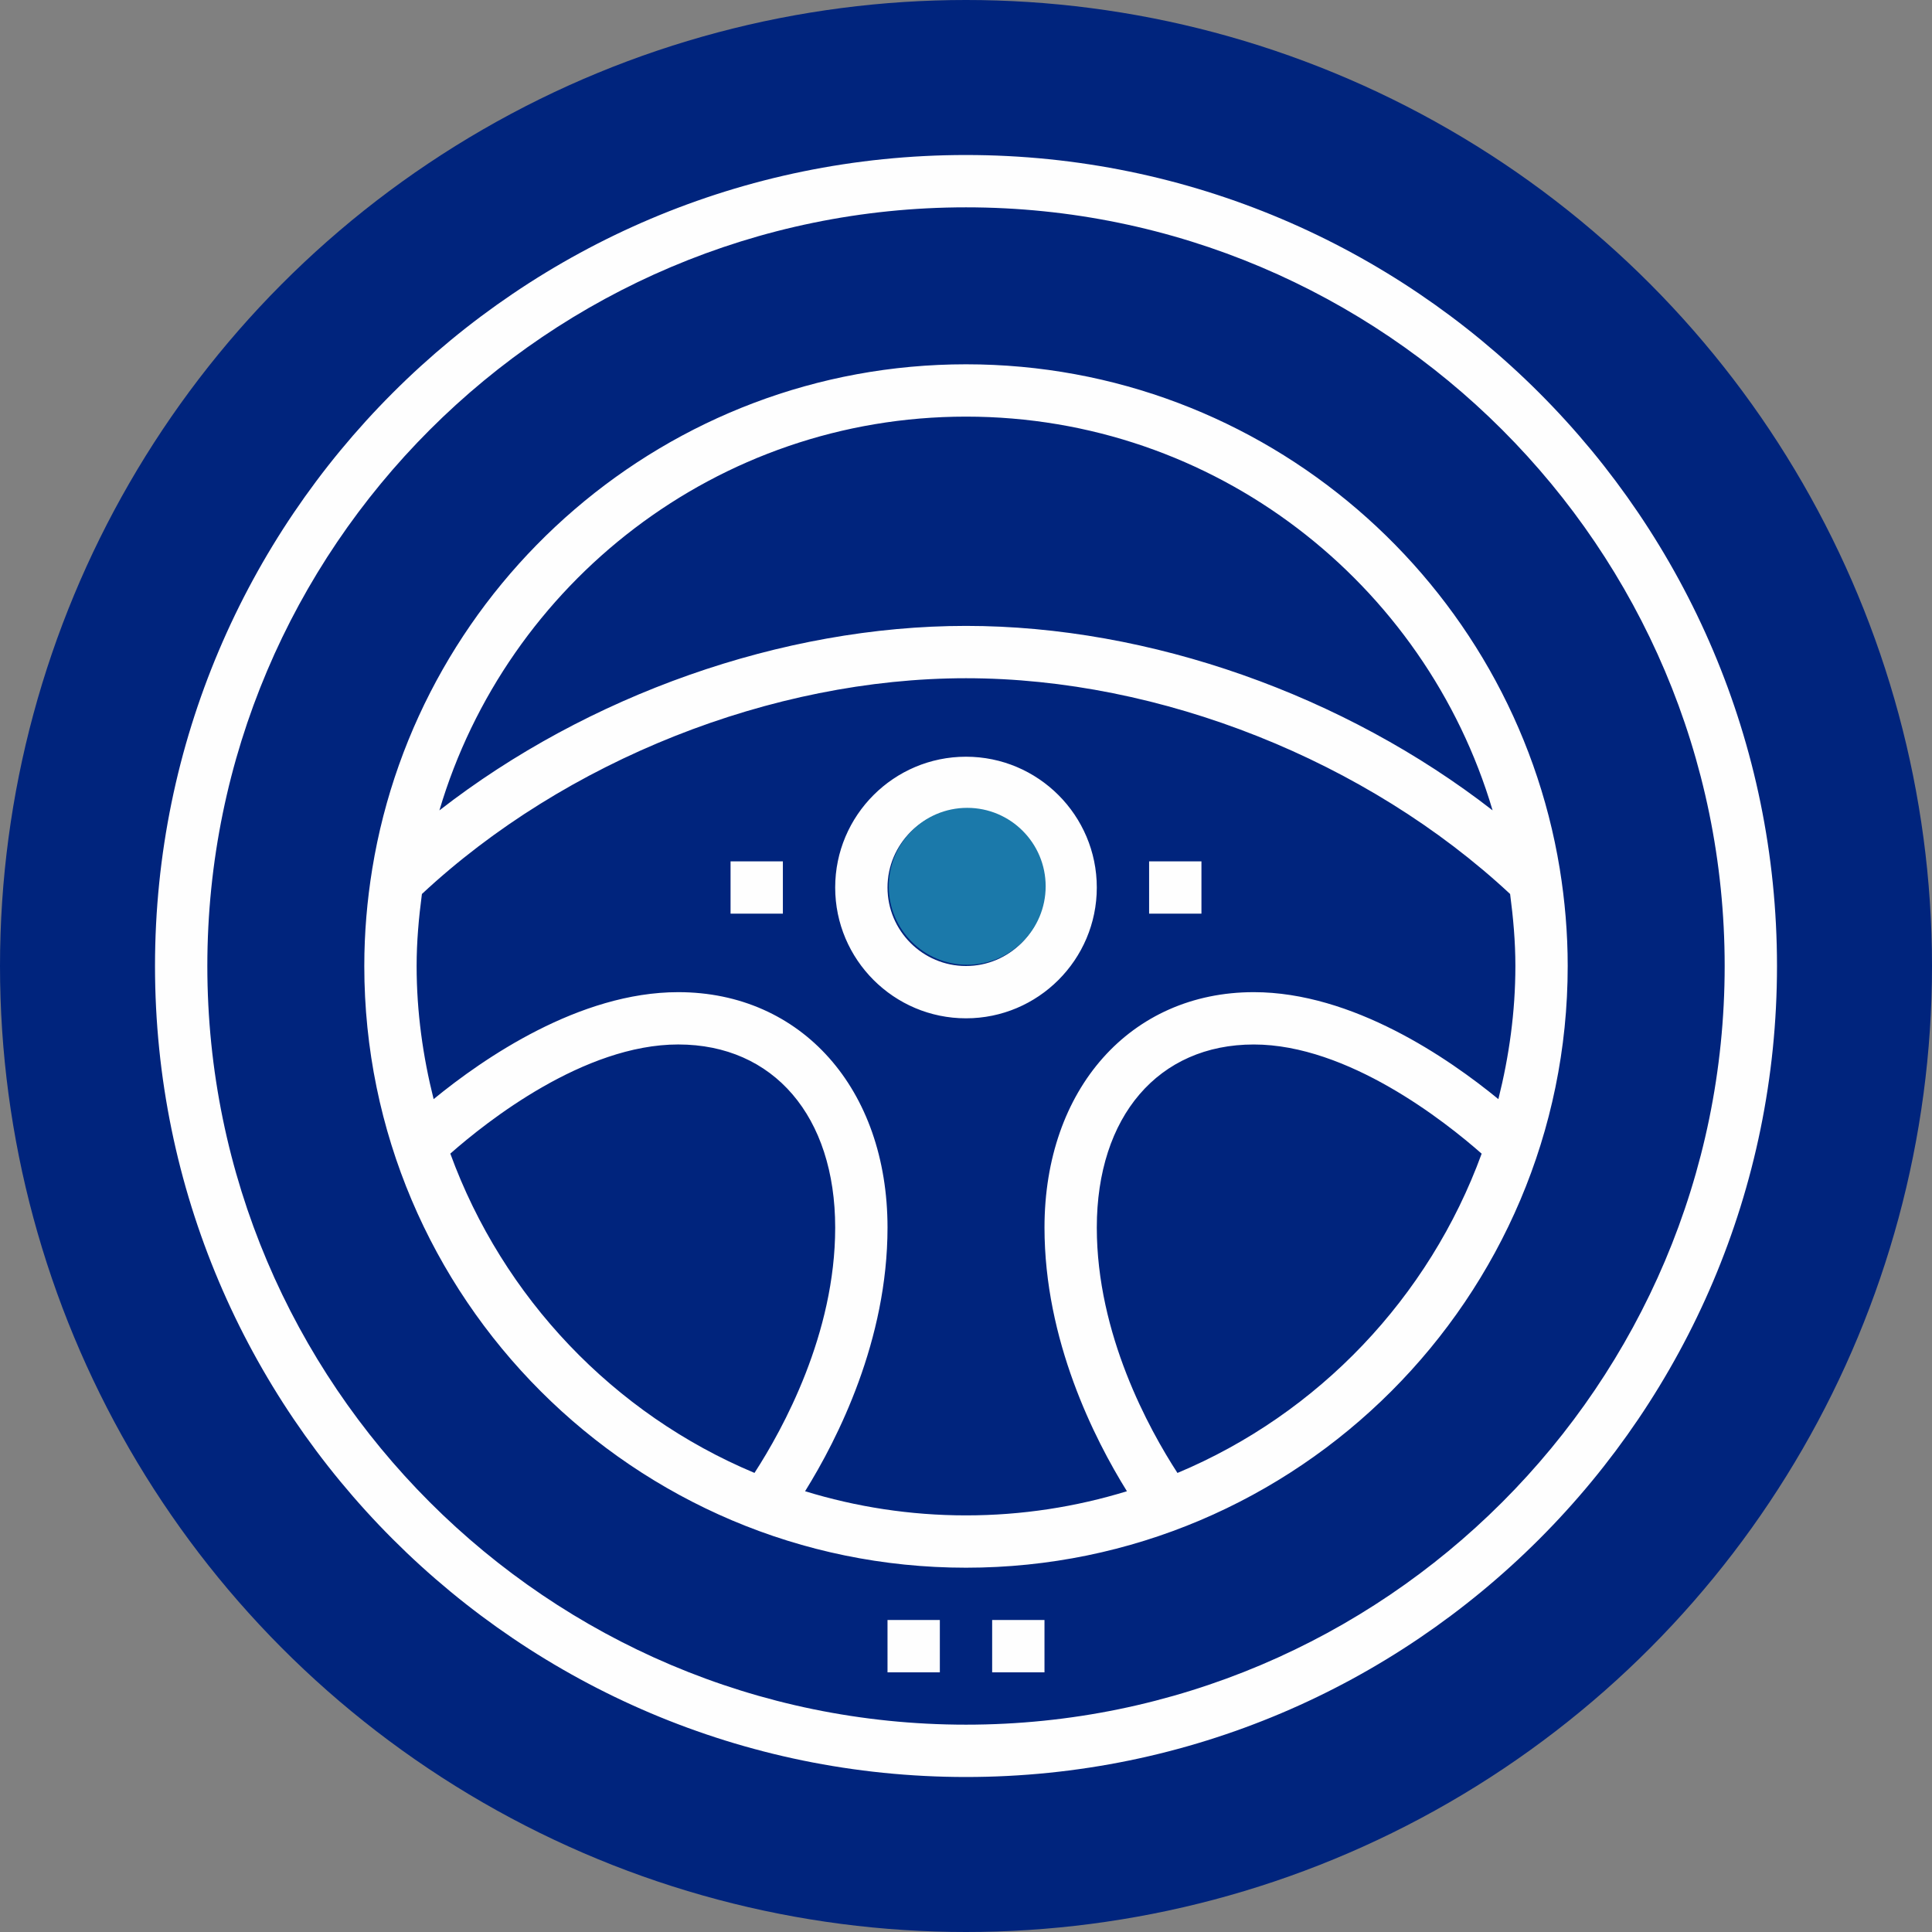
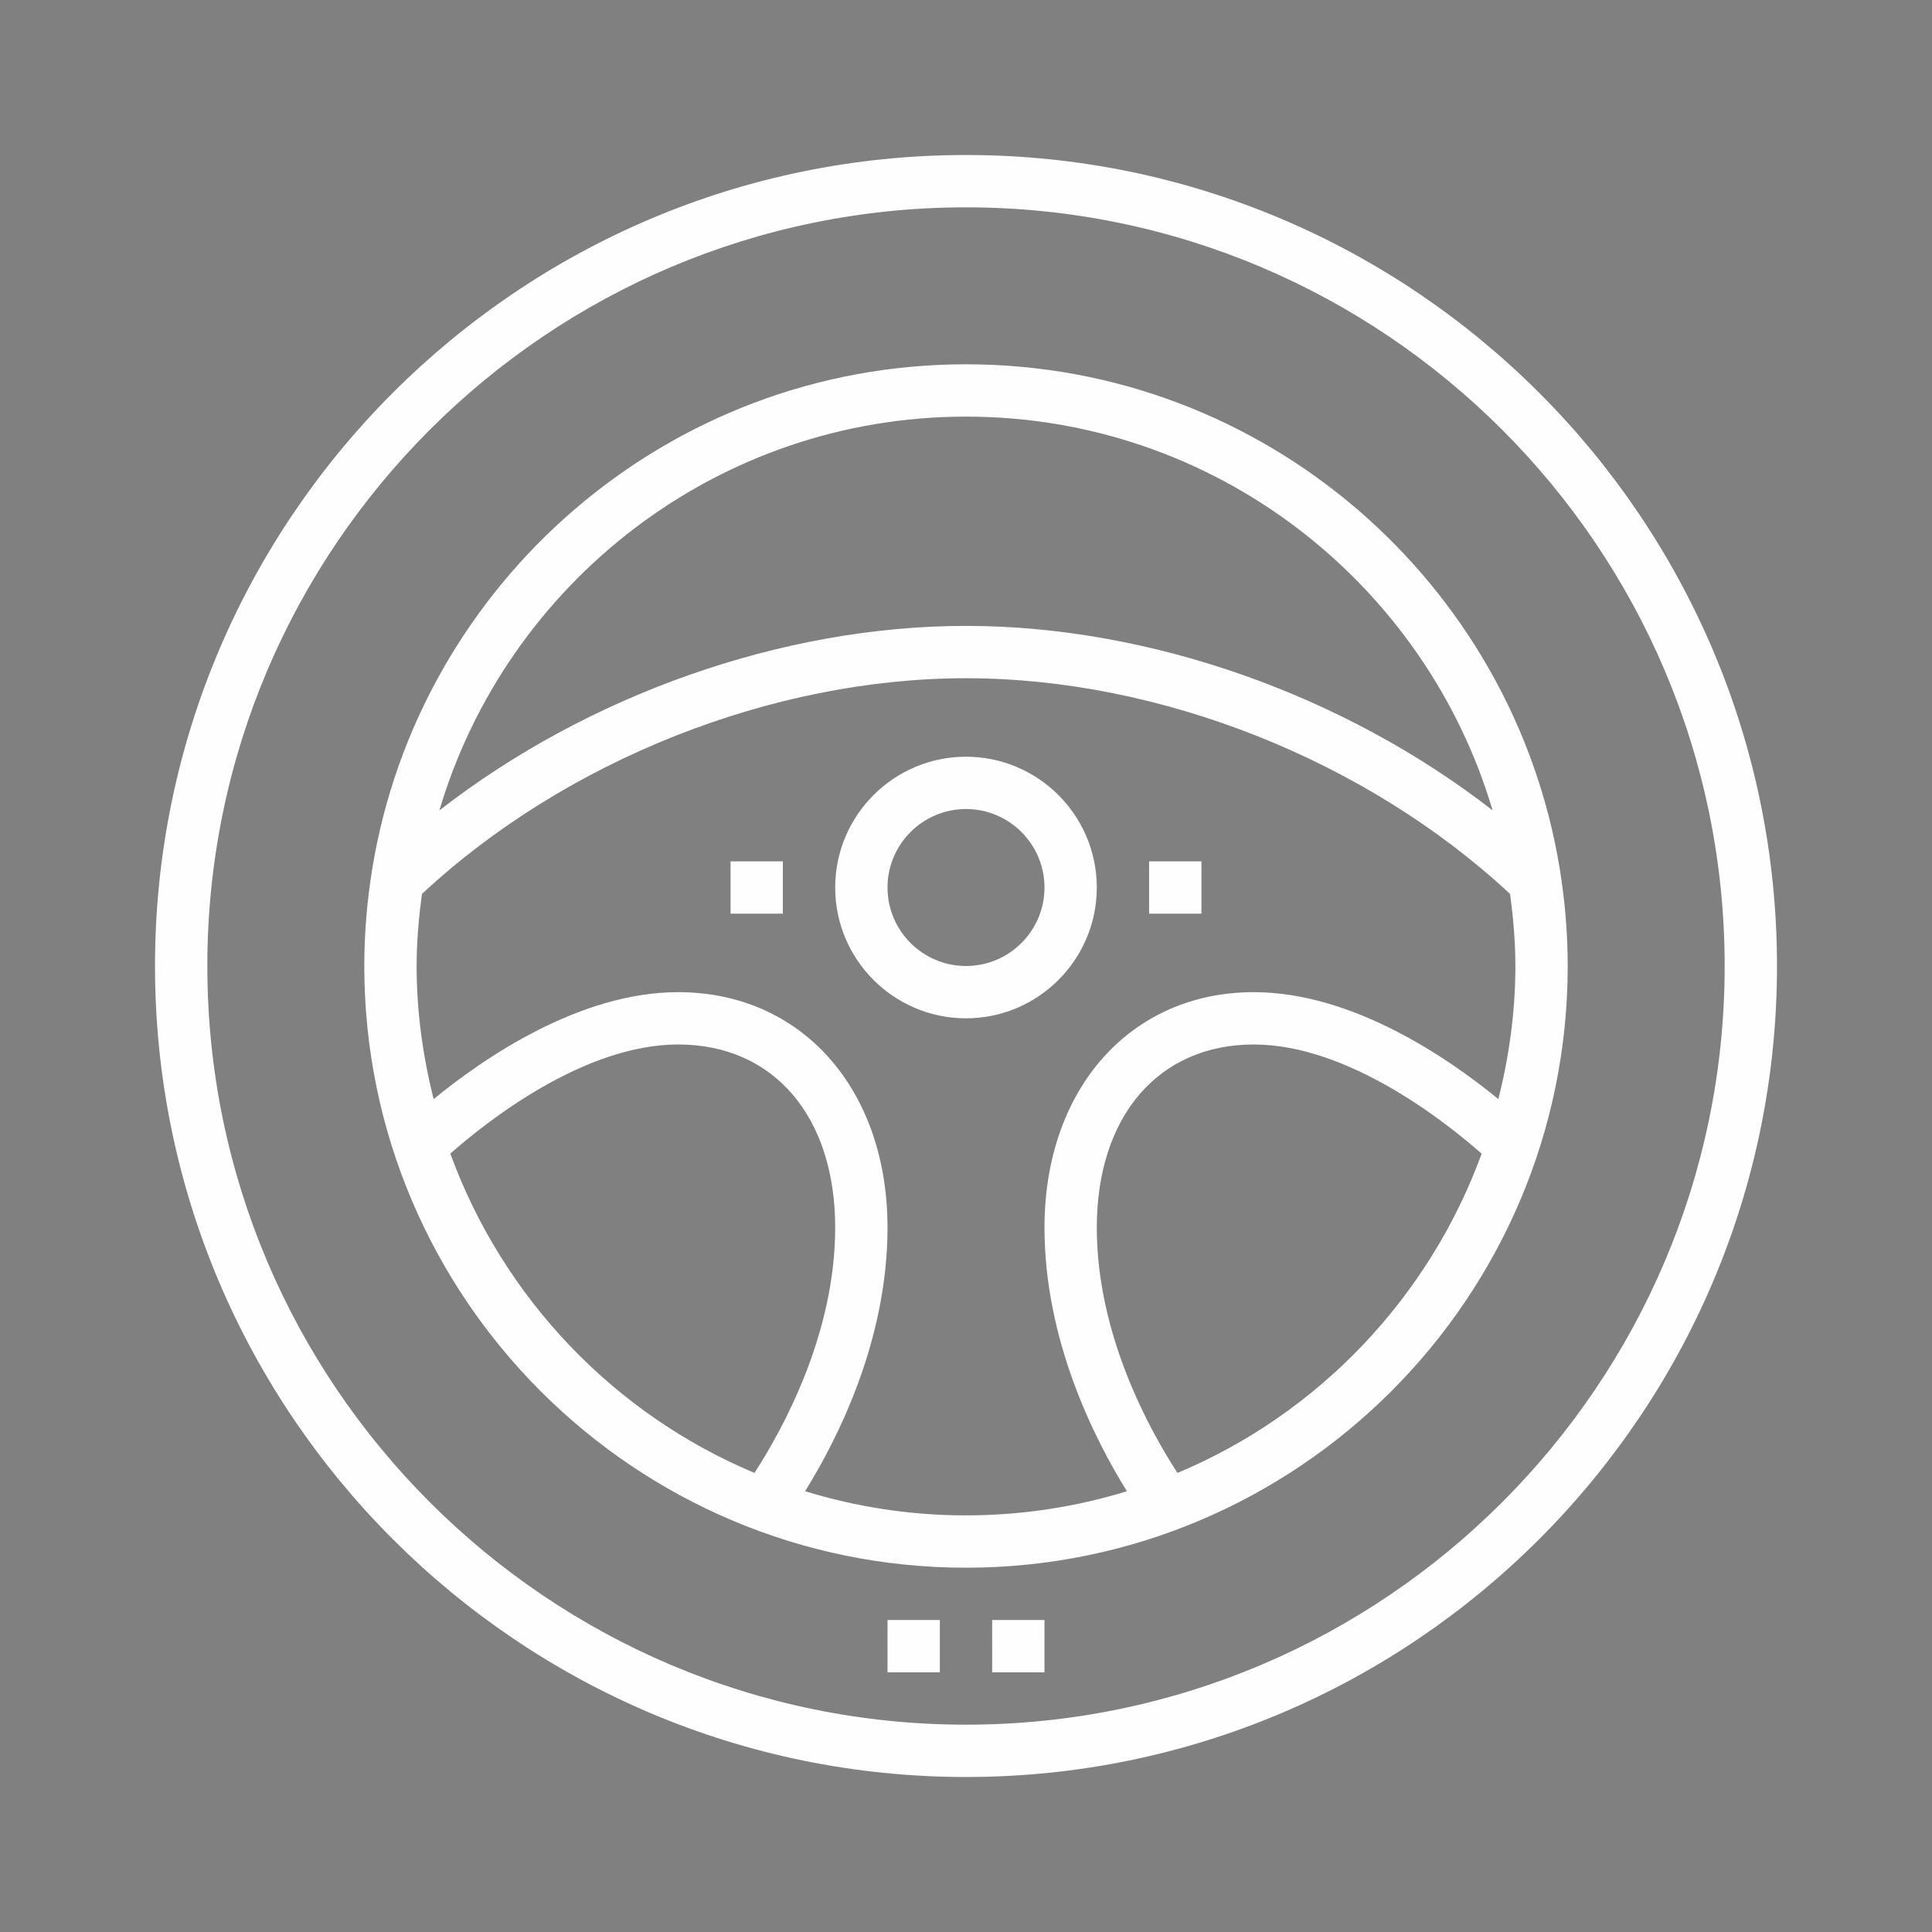
<svg xmlns="http://www.w3.org/2000/svg" fill-rule="evenodd" viewBox="0 0 5999.98 5999.98" shape-rendering="geometricPrecision" text-rendering="geometricPrecision" image-rendering="optimizeQuality" clip-rule="evenodd">
  <rect x="0" y="0" width="5999.98" height="5999.98" fill="#808080" stroke="none" />
  <defs>
    <style type="text/css">
    .fil0 {fill:#00247D}
    .fil2 {fill:#1B79AA}
    .fil1 {fill:#FEFEFE;fill-rule:nonzero}
   </style>
  </defs>
  <g id="Camada_x0020_1">
    <g id="_2084245894464">
-       <circle cx="2999.99" cy="2999.99" r="2999.99" class="fil0" />
      <path d="M3000 481.38c-1388.8 0-2518.62 1129.87-2518.62 2518.6 0 1388.7 1129.82 2518.63 2518.62 2518.63 1388.78 0 2518.6-1129.9 2518.6-2518.6 0-1388.75-1129.82-2518.62-2518.6-2518.62zm0 4874.72c-1299.1 0-2356.1-1056.96-2356.1-2356.1 0-1299.2 1057-2356.1 2356.1-2356.1S5356.1 1700.8 5356.1 3000c0 1299.14-1057 2356.1-2356.1 2356.1zM4844 2698.55l.33-.33-.43-.4c-144.93-887.1-916.42-1566.47-1843.9-1566.47-927.53 0-1699.03 679.36-1843.87 1566.47l-.43.45.33.28c-16 98.15-24.68 198.83-24.68 301.44 0 1030.32 838.22 1868.65 1868.65 1868.65 1030.42 0 1868.64-838.28 1868.64-1868.66 0-102.62-8.7-203.3-24.64-301.45zm-1844-1404.7c772.8 0 1426.3 516.86 1635.37 1222.78-459.82-357.55-1063.77-572.86-1635.37-572.86-571.67 0-1175.46 215.3-1635.4 572.96 209.03-706.02 862.6-1222.88 1635.4-1222.88zm-1601.52 2288.8c113.33-99.83 414.82-338.96 707.8-338.96 296.16 0 487.46 223.27 487.46 568.72 0 330.12-162 624.94-250.62 761.84-437.45-183.22-781.26-544.18-944.64-991.6zm2258.2 991.7c-88.68-136.57-250.47-430.7-250.47-761.93 0-345.45 191.35-568.68 487.5-568.68 292.13 0 594.24 239.18 707.7 339.1-163.38 447.34-507.24 808.3-944.72 991.52zm996.65-1160.94c-155-127.05-452.66-332.18-759.62-332.18-382.68 0-649.96 300.67-649.96 731.2 0 349.63 154.4 655.25 256 818.72-158.1 48.52-325.85 75-499.7 75-173.9 0-341.7-26.48-499.8-75 101.66-163.47 256-469.1 256-818.72 0-430.53-267.28-731.2-649.95-731.2-306.93 0-604.63 205.18-759.65 332.2-33.25-132.64-52.8-270.6-52.8-413.43 0-75.96 6.73-150.22 16.43-223.63 444.46-414.2 1086.16-670.08 1689.72-670.08 603.65 0 1245.3 255.88 1689.75 670.07 9.65 73.4 16.38 147.63 16.38 223.62 0 142.8-19.56 280.78-52.8 413.4zM3000 2350.03c-224 0-406.26 182.22-406.26 406.2 0 224.02 182.25 406.23 406.26 406.23 224 0 406.2-182.2 406.2-406.22 0-224-182.2-406.2-406.2-406.2zm0 649.96c-134.37 0-243.76-109.4-243.76-243.76 0-134.36 109.4-243.74 243.76-243.74 134.36 0 243.74 109.38 243.74 243.74 0 134.37-109.38 243.75-243.74 243.75zM2268.8 2837.48h162.47V2675H2268.8zM3568.67 2837.48h162.52V2675h-162.53zM2756.24 5193.63h162.52V5031.1h-162.52zM3081.22 5193.63h162.52V5031.1h-162.52z" class="fil1" />
-       <circle cx="3003.74" cy="2752.48" r="243.64" class="fil2" />
    </g>
  </g>
</svg>